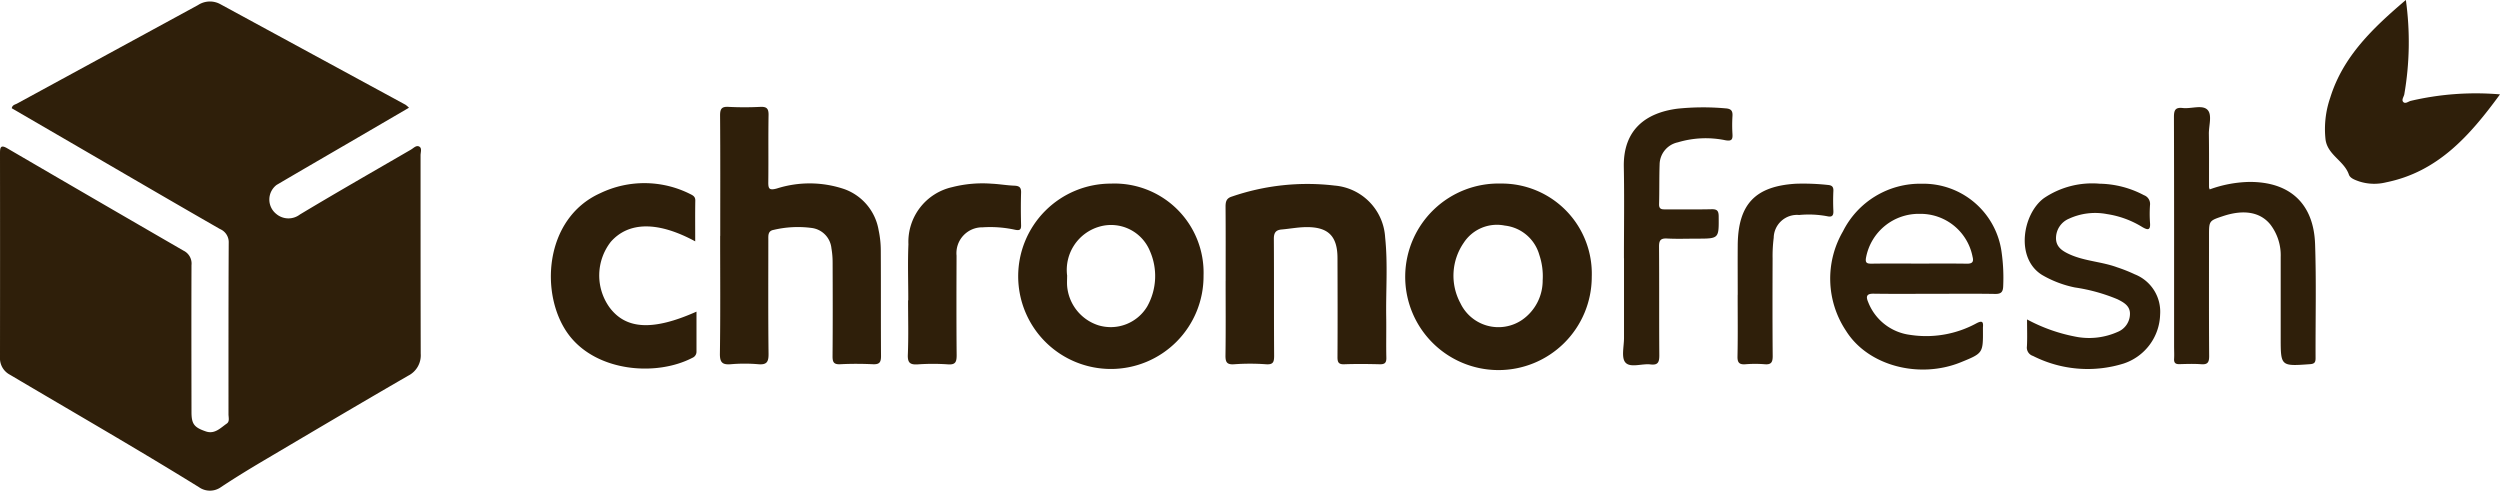
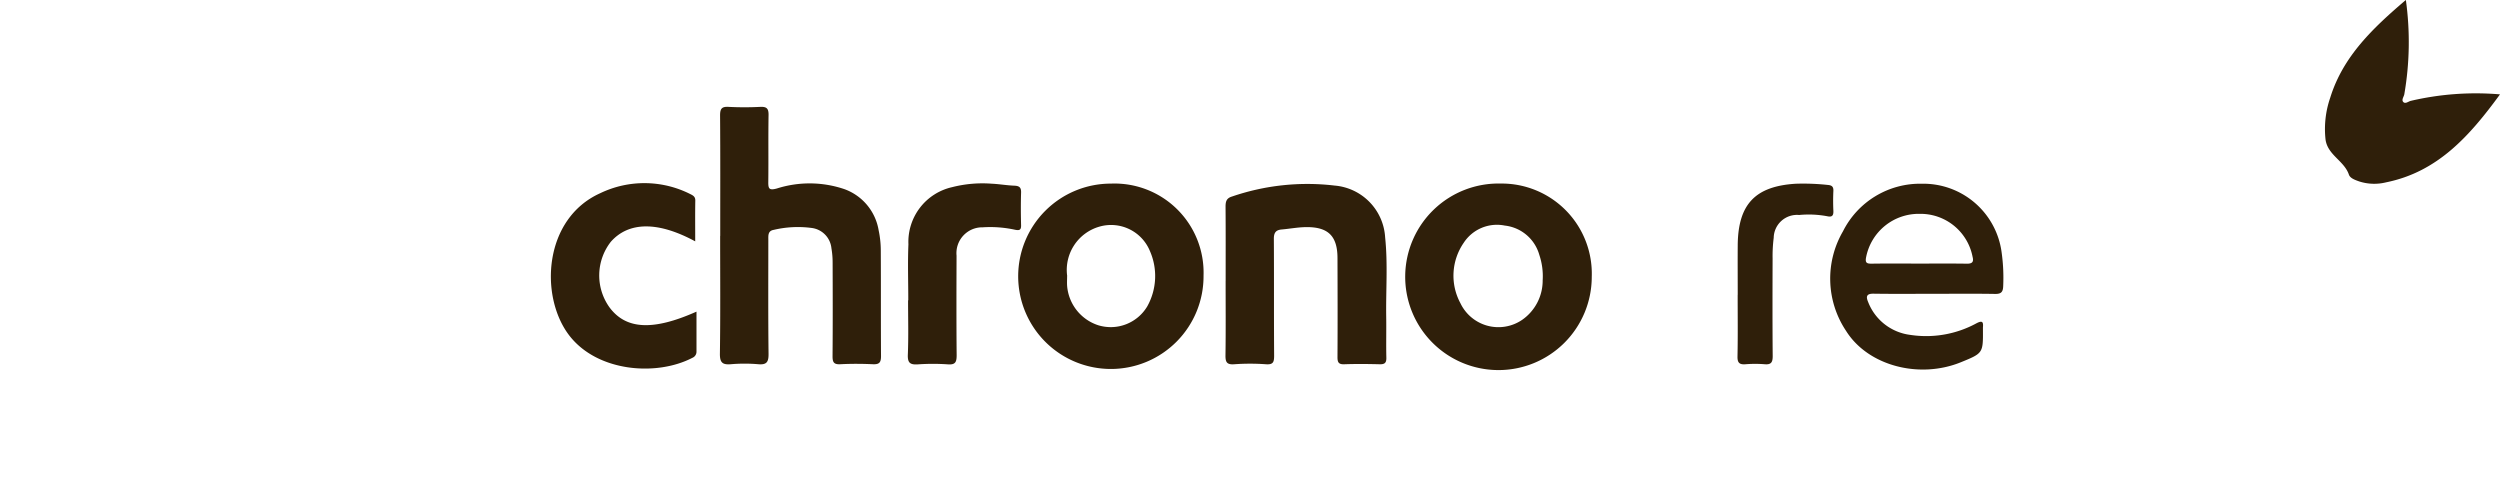
<svg xmlns="http://www.w3.org/2000/svg" width="180.139" height="35.359" viewBox="0 0 180.139 35.359">
  <defs>
    <clipPath id="clip-path">
      <rect id="Rectangle_685" data-name="Rectangle 685" width="180.139" height="35.359" fill="#2f1f0a" />
    </clipPath>
  </defs>
  <g id="Groupe_2190" data-name="Groupe 2190" transform="translate(0)">
    <g id="Groupe_1790" data-name="Groupe 1790" transform="translate(0)" clip-path="url(#clip-path)">
-       <path id="Tracé_7303" data-name="Tracé 7303" d="M29.466,8.491l-4.244,2.475c-1.764,1.028-3.532,2.051-5.292,3.086a1.325,1.325,0,0,0-.03,2.085,1.361,1.361,0,0,0,1.713.044c2.644-1.589,5.323-3.119,7.991-4.668.2-.114.407-.362.631-.208.176.12.068.405.069.615,0,4.762,0,9.525.011,14.287a1.643,1.643,0,0,1-.9,1.59c-3.49,2.017-6.958,4.073-10.428,6.123-1.025.606-2.057,1.237-3.056,1.9a1.369,1.369,0,0,1-1.593.012C9.849,33.053,5.265,30.423.719,27.73A1.339,1.339,0,0,1,0,26.455q.009-7.34,0-14.68c0-.43.048-.639.526-.36q6.344,3.7,12.7,7.375a1.031,1.031,0,0,1,.572,1.04c-.012,3.523-.005,7.047,0,10.57,0,.868.174,1.121,1.036,1.414.642.218,1.057-.257,1.507-.566.22-.151.122-.446.123-.678,0-4.11-.005-8.221.016-12.331a1.03,1.03,0,0,0-.631-1.01c-2.976-1.706-5.938-3.434-8.9-5.157L.847,8.527c.043-.242.24-.26.377-.335q6.522-3.55,13.045-7.1a1.557,1.557,0,0,1,1.607-.064q6.67,3.625,13.342,7.246a1.857,1.857,0,0,1,.249.214" transform="translate(0 -0.727)" fill="#2f1f0a" />
      <path id="Tracé_7304" data-name="Tracé 7304" d="M396.431,68.121c0-2.892.012-5.785-.011-8.677,0-.48.107-.653.611-.624a22.787,22.787,0,0,0,2.287,0c.448-.019.6.109.595.576-.027,1.609,0,3.219-.019,4.828-.007.494.062.629.617.477a7.79,7.79,0,0,1,4.876.05,3.813,3.813,0,0,1,2.459,2.967A7.059,7.059,0,0,1,408,69.208c.015,2.523,0,5.046.016,7.569,0,.452-.117.608-.581.587-.783-.036-1.57-.041-2.352,0-.489.026-.563-.168-.559-.6.019-2.24.013-4.48.005-6.72a6,6,0,0,0-.086-1.036,1.634,1.634,0,0,0-1.438-1.465,7.578,7.578,0,0,0-2.726.14c-.419.076-.383.4-.383.708,0,2.741-.016,5.481.016,8.221.007.587-.13.806-.746.751a11.476,11.476,0,0,0-1.959,0c-.609.05-.808-.108-.8-.763.042-2.827.018-5.654.018-8.482" transform="translate(-344.534 -51.119)" fill="#2f1f0a" />
      <path id="Tracé_7305" data-name="Tracé 7305" d="M573.955,107.719a6.678,6.678,0,1,1-6.677-6.628,6.418,6.418,0,0,1,6.677,6.628m-9.829-.027c0,.261-.019.523,0,.781a3.257,3.257,0,0,0,2.257,2.829,3.064,3.064,0,0,0,3.51-1.354,4.479,4.479,0,0,0,.19-4.017,3.025,3.025,0,0,0-3.65-1.734,3.244,3.244,0,0,0-2.311,3.495" transform="translate(-487.233 -87.861)" fill="#2f1f0a" />
      <path id="Tracé_7306" data-name="Tracé 7306" d="M787.138,107.8a6.721,6.721,0,1,1-6.554-6.72,6.494,6.494,0,0,1,6.554,6.72m-3.536.246a4.794,4.794,0,0,0-.243-1.827,2.919,2.919,0,0,0-2.488-2.111,2.855,2.855,0,0,0-2.961,1.244,4.169,4.169,0,0,0-.24,4.341,3.034,3.034,0,0,0,4.439,1.217,3.443,3.443,0,0,0,1.492-2.864" transform="translate(-672.443 -87.854)" fill="#2f1f0a" />
      <path id="Tracé_7307" data-name="Tracé 7307" d="M674.767,108.122c0-1.782.008-3.565-.007-5.348,0-.368.062-.609.458-.73a16.727,16.727,0,0,1,7.4-.792,3.978,3.978,0,0,1,3.641,3.733c.2,1.905.048,3.822.077,5.734.015.978-.013,1.957.01,2.935.009.378-.123.483-.485.474-.849-.021-1.7-.03-2.547,0-.433.016-.491-.166-.489-.537.014-2.369.008-4.739,0-7.108,0-1.59-.668-2.259-2.273-2.237-.585.008-1.167.12-1.752.171-.431.037-.563.249-.56.681.018,2.8,0,5.608.02,8.412,0,.46-.065.656-.591.618a15.706,15.706,0,0,0-2.284,0c-.556.041-.637-.178-.63-.661.026-1.782.01-3.565.01-5.347" transform="translate(-586.452 -87.881)" fill="#2f1f0a" />
      <path id="Tracé_7308" data-name="Tracé 7308" d="M1015.173,109.1c-1.459,0-2.918.015-4.377-.008-.5-.008-.558.2-.394.587a3.75,3.75,0,0,0,3.024,2.379,7.578,7.578,0,0,0,4.8-.84c.422-.217.488-.081.453.3,0,.043,0,.087,0,.13.013,1.73.013,1.73-1.586,2.382-2.984,1.217-6.681.274-8.269-2.246a6.774,6.774,0,0,1-.23-7.186,6.215,6.215,0,0,1,5.677-3.429,5.692,5.692,0,0,1,5.76,4.989,13.173,13.173,0,0,1,.107,2.406c-.017.418-.161.552-.585.545-1.458-.025-2.918-.009-4.377-.009m-1.117-2.177c1.151,0,2.3-.012,3.453.007.384.006.519-.116.421-.491a3.818,3.818,0,0,0-3.807-3.1,3.863,3.863,0,0,0-3.864,3.117c-.084.419.046.477.408.472,1.129-.015,2.259-.006,3.388-.005" transform="translate(-875.797 -87.93)" fill="#2f1f0a" />
-       <path id="Tracé_7309" data-name="Tracé 7309" d="M1199.533,64.922a8.857,8.857,0,0,1,2.791-.537c2.946-.039,4.7,1.53,4.8,4.48.093,2.737.024,5.48.035,8.22,0,.293-.075.408-.4.431-2.114.151-2.113.16-2.113-1.917,0-1.936,0-3.872,0-5.807a3.65,3.65,0,0,0-.729-2.319c-.722-.917-1.919-1.126-3.42-.628-1.016.337-1.016.337-1.016,1.417,0,2.893-.01,5.786.01,8.679,0,.458-.121.613-.582.578-.52-.039-1.045-.018-1.568-.005-.279.006-.393-.1-.376-.381.018-.3,0-.609,0-.913,0-5.5.006-11.006-.011-16.509,0-.491.093-.715.633-.653.6.069,1.386-.242,1.766.112s.108,1.15.118,1.75c.02,1.283.008,2.566.011,3.85a.677.677,0,0,0,.05.154" transform="translate(-1040.309 -51.275)" fill="#2f1f0a" />
      <path id="Tracé_7310" data-name="Tracé 7310" d="M1292.667,6.8c-2.184,2.989-4.483,5.588-8.219,6.341a3.534,3.534,0,0,1-1.93-.069c-.3-.106-.65-.229-.739-.49-.341-1-1.531-1.407-1.683-2.527a6.912,6.912,0,0,1,.338-3.014c.923-2.973,3.052-5,5.45-7.044a22.067,22.067,0,0,1-.114,6.806c-.041.183-.218.4-.069.55s.357-.038.533-.085a20.554,20.554,0,0,1,6.433-.468" transform="translate(-1112.528)" fill="#2f1f0a" />
      <path id="Tracé_7311" data-name="Tracé 7311" d="M313.691,105.026c-2.69-1.455-4.791-1.424-6.077.03a3.942,3.942,0,0,0-.1,4.724c1.186,1.6,3.132,1.709,6.271.311,0,.974,0,1.921,0,2.867a.474.474,0,0,1-.294.46c-2.618,1.362-6.917,1.005-8.915-1.666-2.11-2.822-1.795-8.364,2.27-10.193a7.338,7.338,0,0,1,6.491.061c.2.1.367.186.362.468-.017.951-.006,1.9-.006,2.938" transform="translate(-263.599 -87.636)" fill="#2f1f0a" />
-       <path id="Tracé_7312" data-name="Tracé 7312" d="M1114.99,110.9a12.147,12.147,0,0,0,3.665,1.271,5.051,5.051,0,0,0,2.865-.376,1.41,1.41,0,0,0,.882-1.333c-.011-.558-.465-.8-.9-1.018a12.77,12.77,0,0,0-3.068-.85,7.738,7.738,0,0,1-2.363-.9c-1.944-1.2-1.407-4.4.131-5.535a6.2,6.2,0,0,1,4.018-1.041,7.038,7.038,0,0,1,3.19.828.667.667,0,0,1,.437.7,9.123,9.123,0,0,0,0,1.3c.045.564-.187.507-.549.3a6.758,6.758,0,0,0-2.552-.939,4.517,4.517,0,0,0-2.74.333,1.52,1.52,0,0,0-.933,1.374c-.013.642.429.939.953,1.181,1.1.508,2.329.533,3.452.947a11.069,11.069,0,0,1,1.269.505,2.891,2.891,0,0,1,1.828,2.892,3.83,3.83,0,0,1-2.629,3.537,8.712,8.712,0,0,1-6.532-.548.63.63,0,0,1-.437-.691c.033-.605.009-1.213.009-1.942" transform="translate(-968.926 -87.881)" fill="#2f1f0a" />
-       <path id="Tracé_7313" data-name="Tracé 7313" d="M893.688,69.975c0-2.2.033-4.392-.009-6.586-.051-2.7,1.6-3.906,3.865-4.2A18.065,18.065,0,0,1,901,59.165c.4.024.534.169.508.557a10.578,10.578,0,0,0,0,1.3c.024.4-.068.521-.514.441a6.988,6.988,0,0,0-3.421.151,1.652,1.652,0,0,0-1.314,1.583c-.033.955-.012,1.912-.039,2.868-.012.415.246.379.513.379,1.089,0,2.178.015,3.266-.01.4-.009.512.111.516.513.015,1.606.03,1.606-1.569,1.607-.718,0-1.439.029-2.155-.01-.475-.026-.577.152-.574.594.019,2.608,0,5.217.02,7.825,0,.49-.095.72-.635.654-.619-.076-1.453.268-1.809-.14-.307-.352-.1-1.16-.1-1.767,0-1.913,0-3.826,0-5.739" transform="translate(-776.674 -51.358)" fill="#2f1f0a" />
      <path id="Tracé_7314" data-name="Tracé 7314" d="M499.876,109.438c0-1.347-.047-2.7.01-4.042a4.041,4.041,0,0,1,3.155-4.116,8.813,8.813,0,0,1,2.851-.247c.543.025,1.083.121,1.625.142.355.014.5.124.487.5-.024.782-.02,1.565,0,2.347.008.339-.108.392-.422.332a8.371,8.371,0,0,0-2.336-.179,1.862,1.862,0,0,0-1.892,2.044c-.008,2.39-.015,4.781.007,7.172,0,.485-.086.7-.63.659a15.791,15.791,0,0,0-2.154,0c-.551.036-.758-.089-.733-.7.054-1.3.017-2.607.017-3.912h.015" transform="translate(-434.429 -87.796)" fill="#2f1f0a" />
      <path id="Tracé_7315" data-name="Tracé 7315" d="M956.693,109.068c0-1.195-.009-2.389,0-3.584.028-2.947,1.263-4.246,4.2-4.421a16.607,16.607,0,0,1,2.281.087c.293.023.426.118.411.434-.023.477-.022.956,0,1.433.016.352-.1.468-.454.387a7.234,7.234,0,0,0-2.015-.088,1.678,1.678,0,0,0-1.83,1.64,10.4,10.4,0,0,0-.08,1.493c-.007,2.346-.014,4.692.007,7.037,0,.449-.114.624-.579.585a8.5,8.5,0,0,0-1.37,0c-.451.036-.6-.105-.587-.573.031-1.476.011-2.954.012-4.431" transform="translate(-831.48 -87.825)" fill="#2f1f0a" />
    </g>
  </g>
</svg>